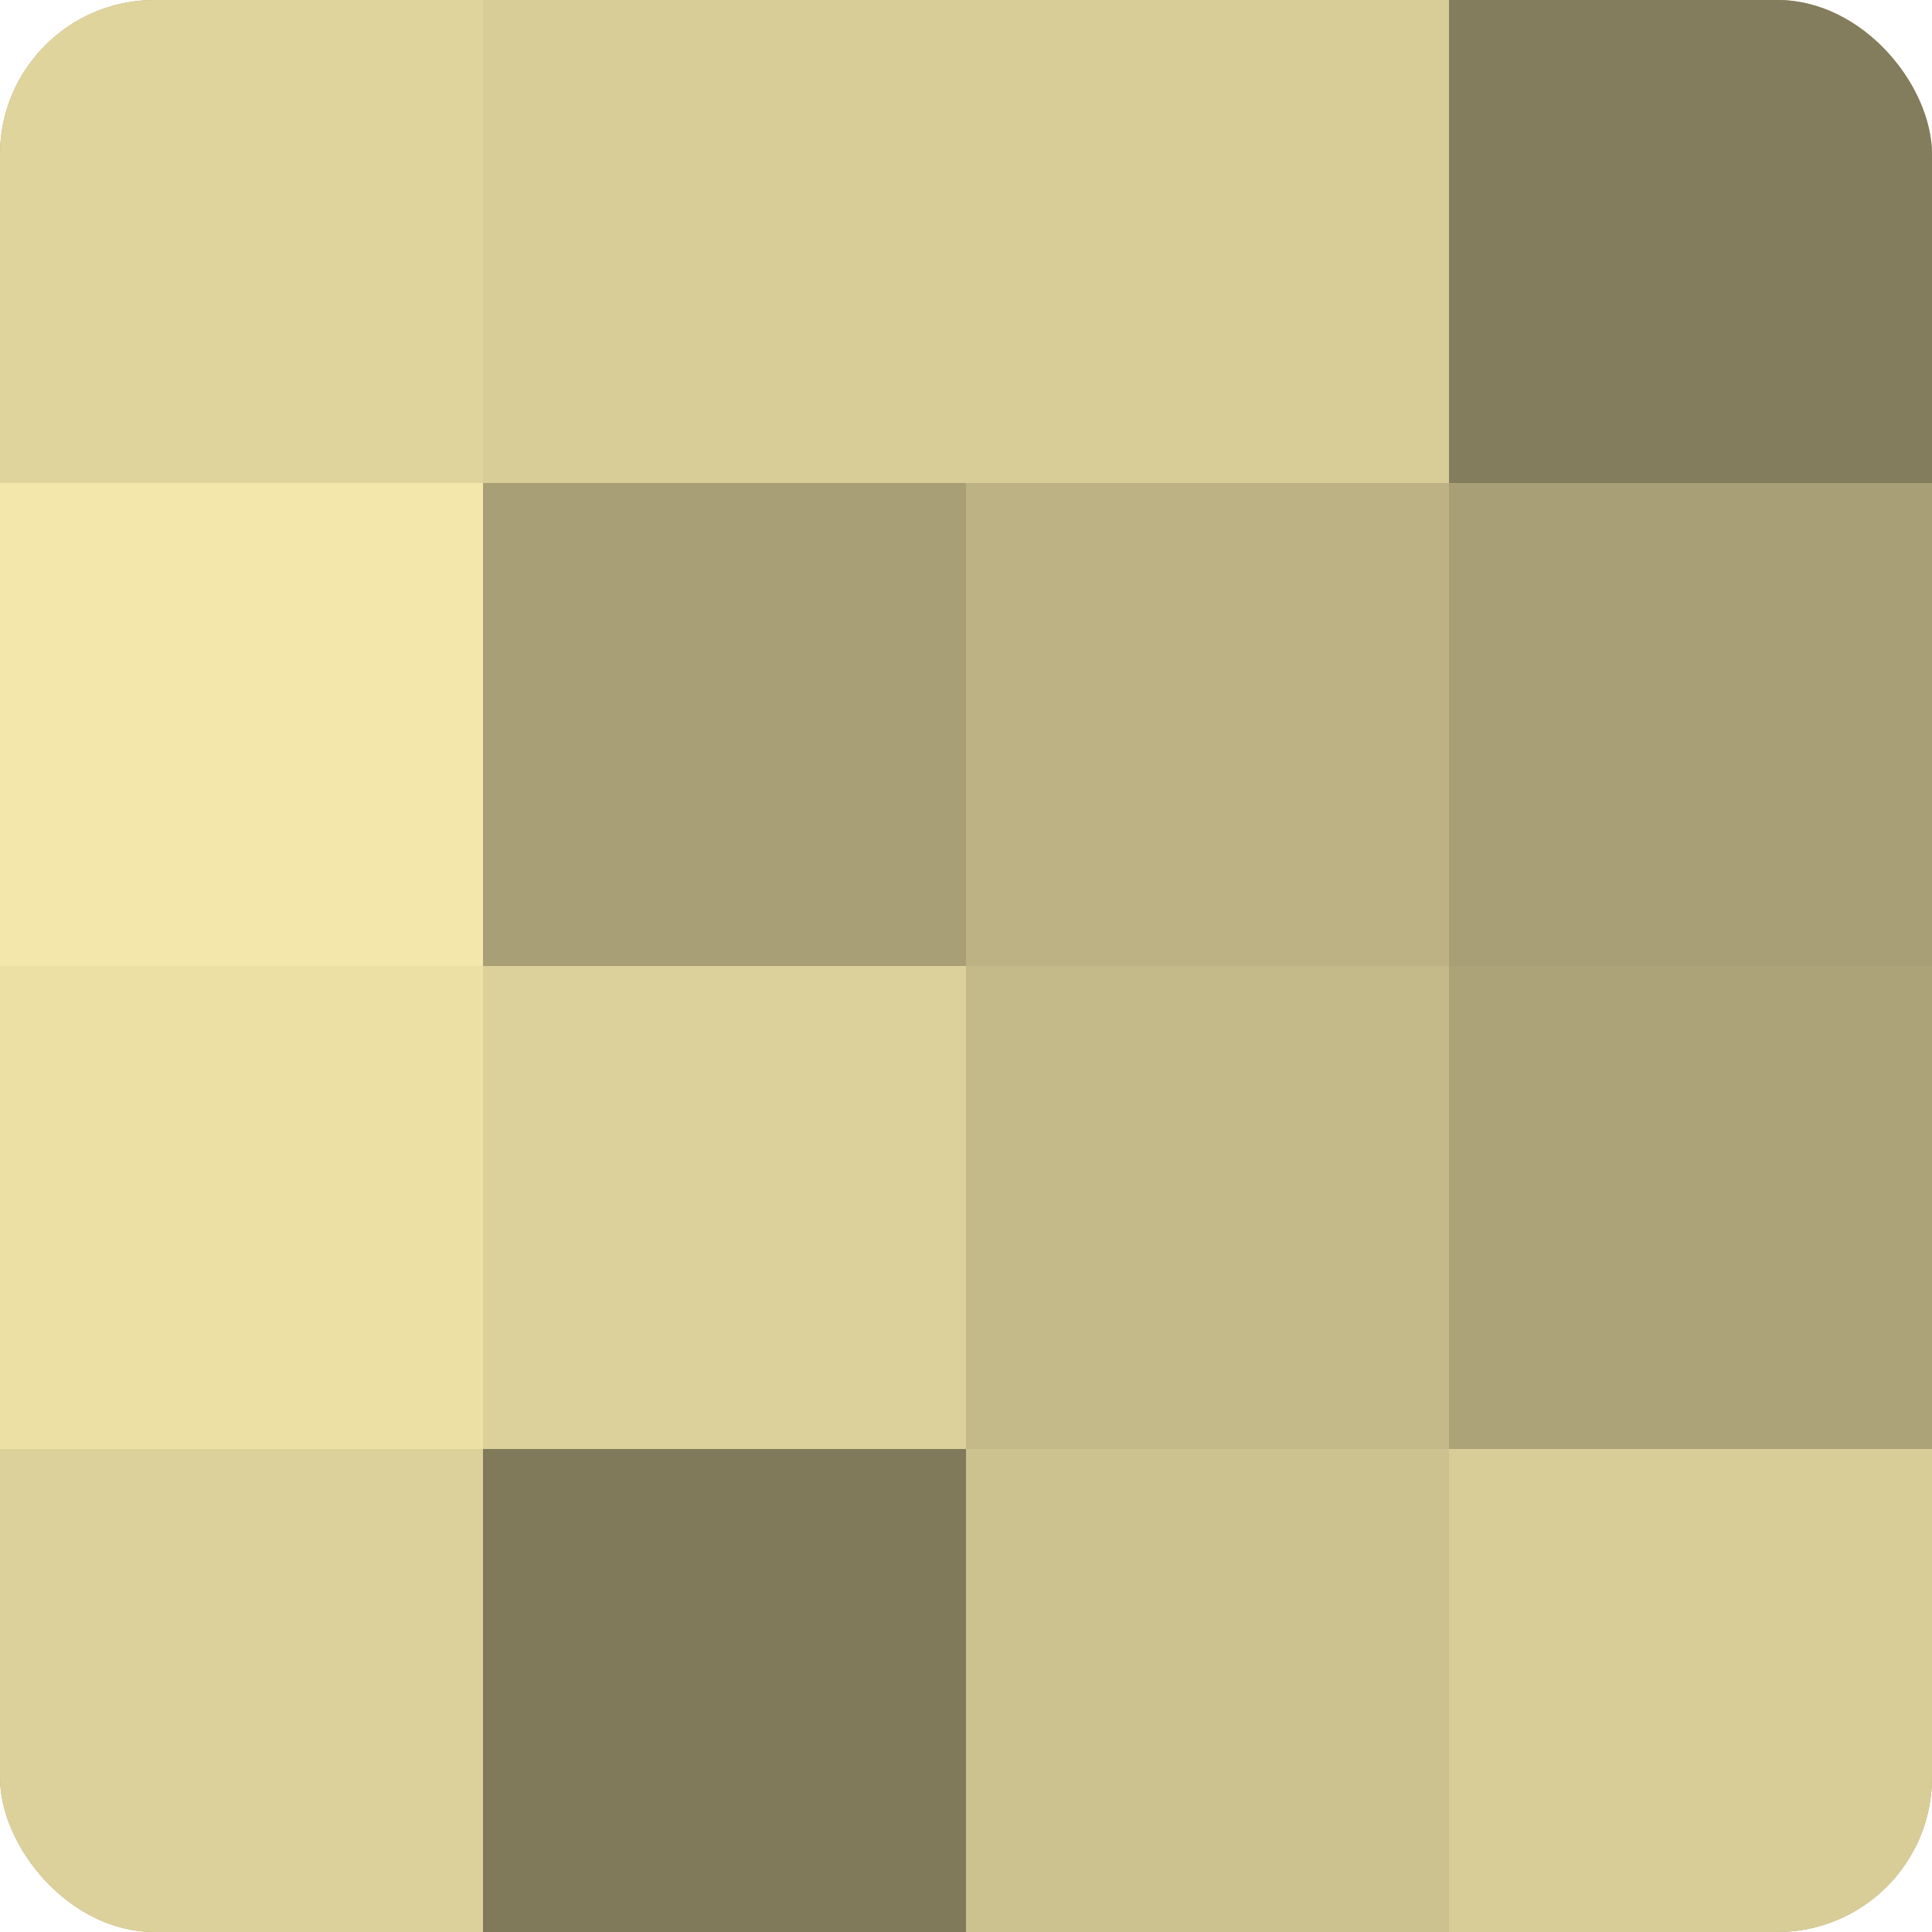
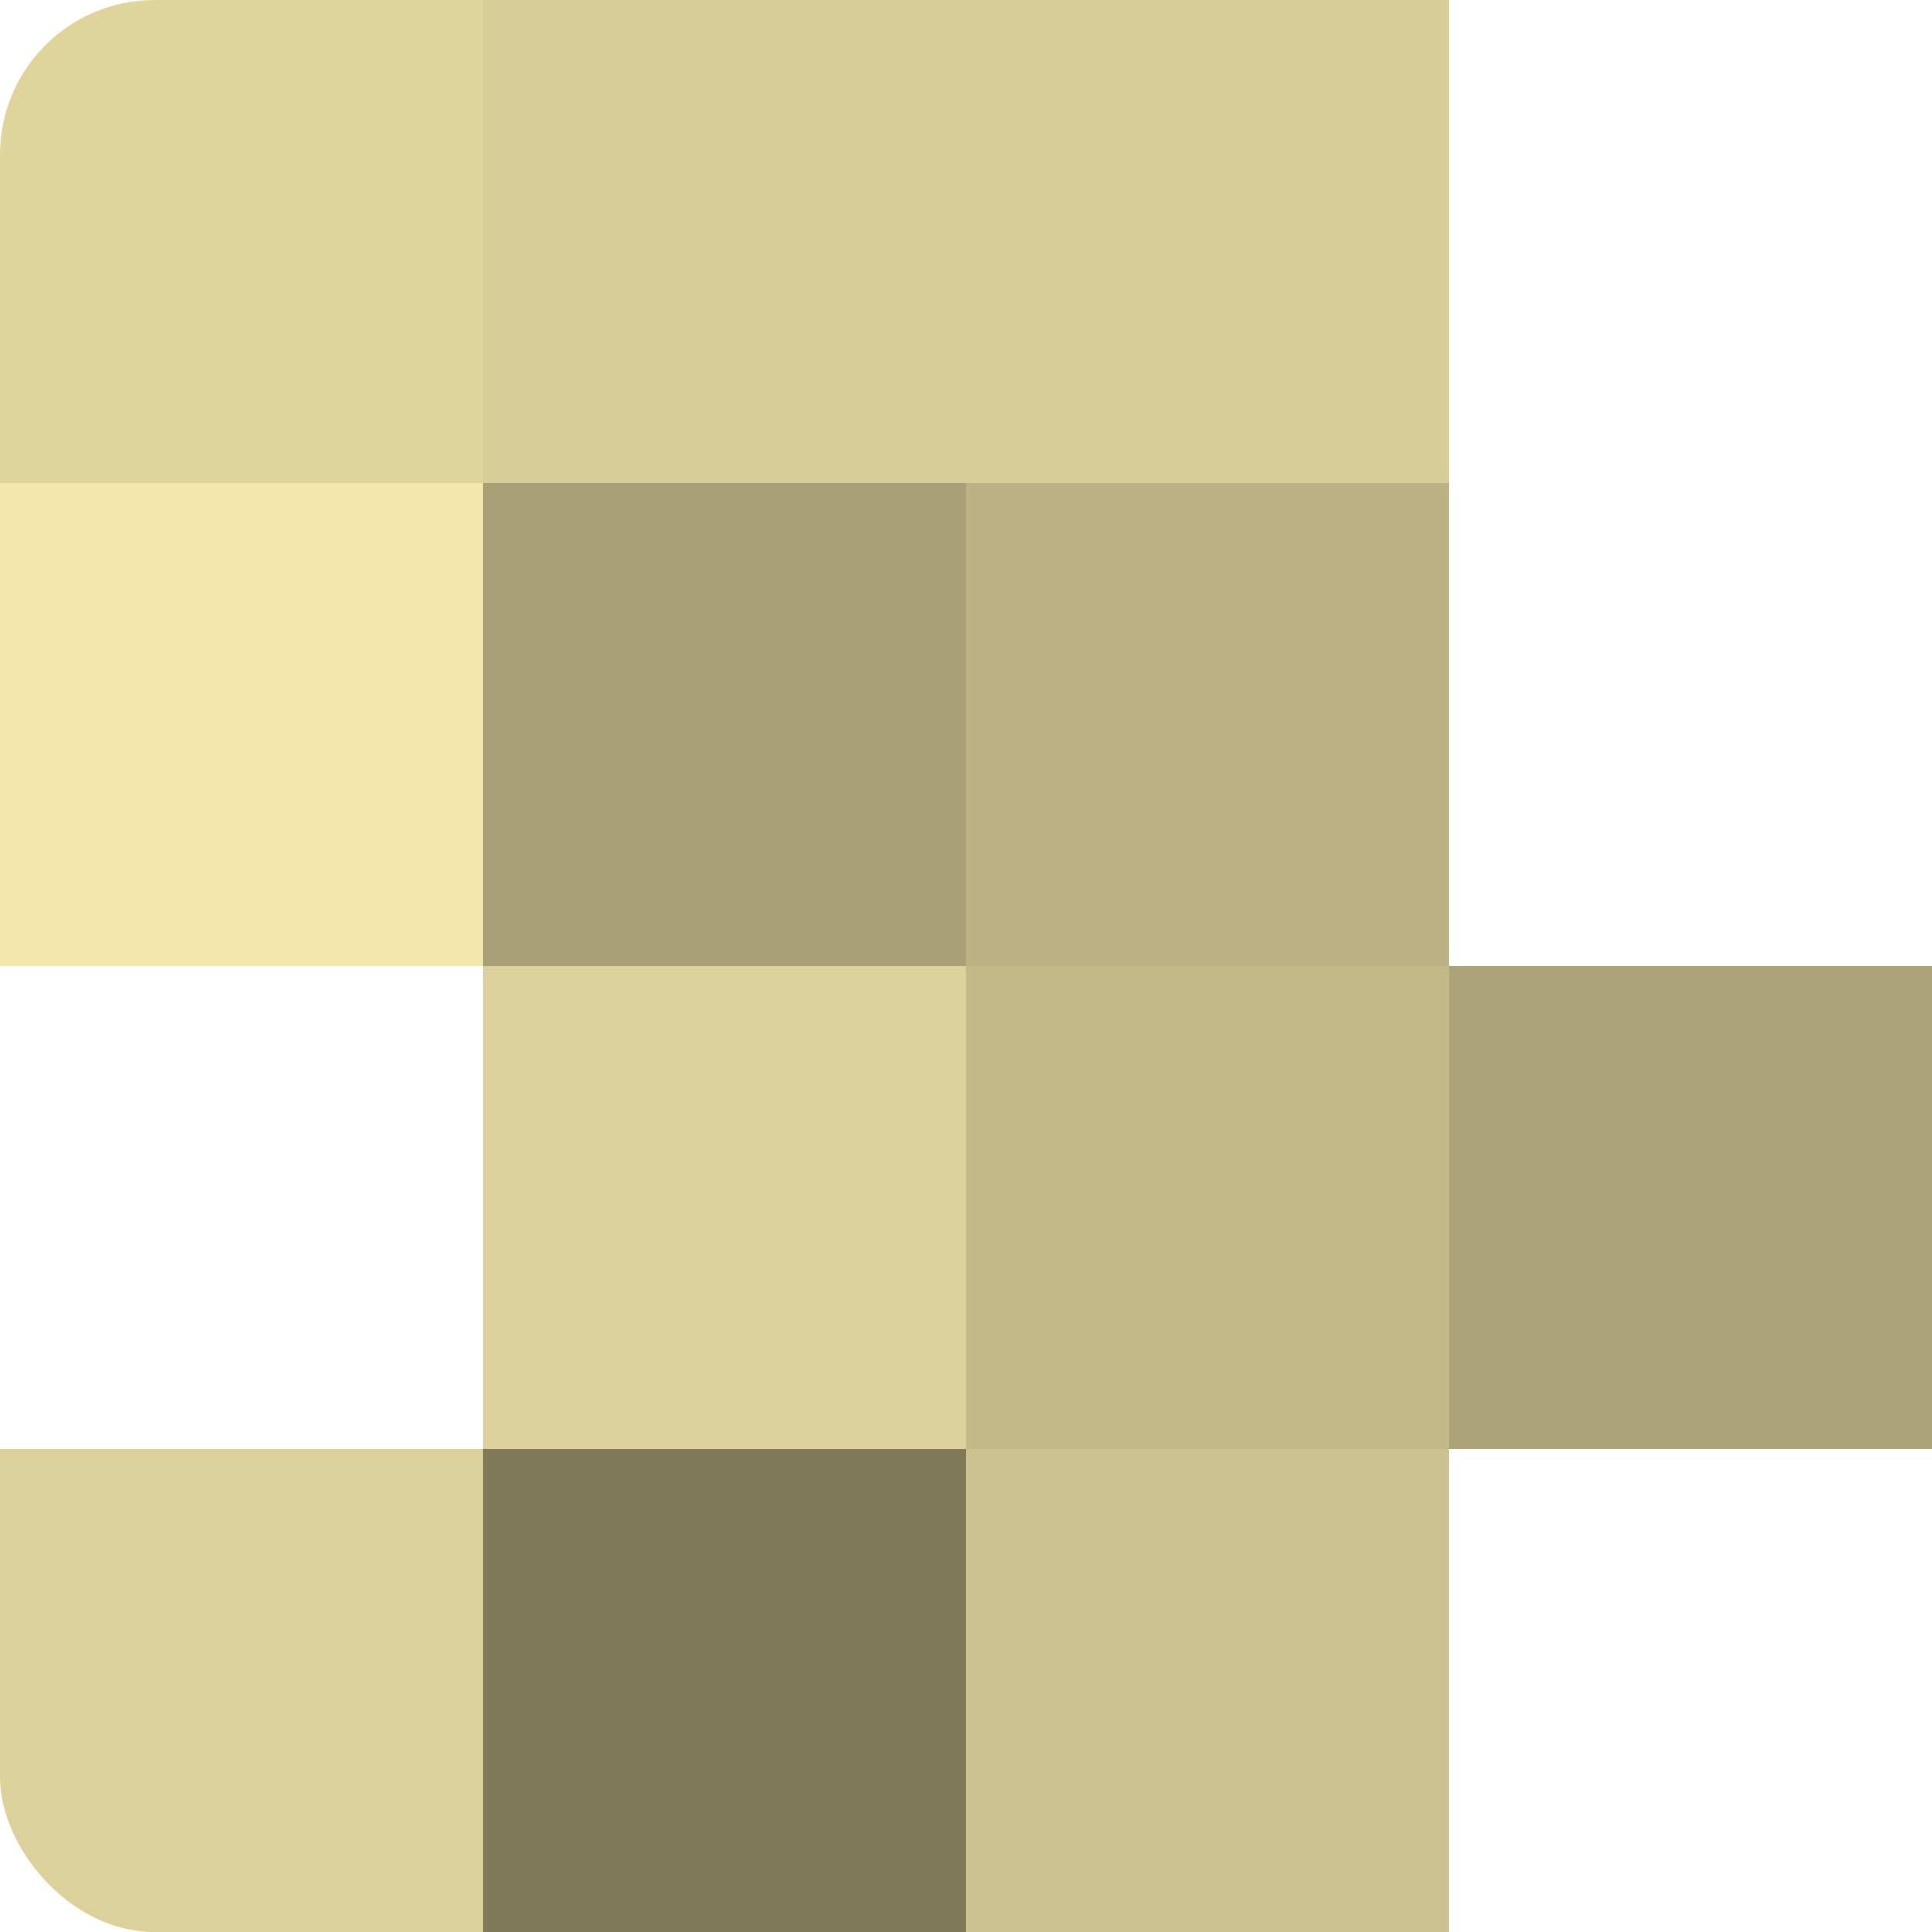
<svg xmlns="http://www.w3.org/2000/svg" width="60" height="60" viewBox="0 0 100 100" preserveAspectRatio="xMidYMid meet">
  <defs>
    <clipPath id="c" width="100" height="100">
      <rect width="100" height="100" rx="8" ry="8" />
    </clipPath>
  </defs>
  <g clip-path="url(#c)">
-     <rect width="100" height="100" fill="#a09870" />
    <rect width="25" height="25" fill="#e0d49d" />
    <rect y="25" width="25" height="25" fill="#f4e7ab" />
-     <rect y="50" width="25" height="25" fill="#ece0a5" />
    <rect y="75" width="25" height="25" fill="#dcd19a" />
    <rect x="25" width="25" height="25" fill="#d8cd97" />
    <rect x="25" y="25" width="25" height="25" fill="#a89f76" />
    <rect x="25" y="50" width="25" height="25" fill="#dcd19a" />
    <rect x="25" y="75" width="25" height="25" fill="#807a5a" />
    <rect x="50" width="25" height="25" fill="#d8cd97" />
    <rect x="50" y="25" width="25" height="25" fill="#bcb284" />
    <rect x="50" y="50" width="25" height="25" fill="#c4ba89" />
    <rect x="50" y="75" width="25" height="25" fill="#ccc28f" />
-     <rect x="75" width="25" height="25" fill="#847d5d" />
-     <rect x="75" y="25" width="25" height="25" fill="#a89f76" />
    <rect x="75" y="50" width="25" height="25" fill="#aca378" />
-     <rect x="75" y="75" width="25" height="25" fill="#d8cd97" />
  </g>
</svg>